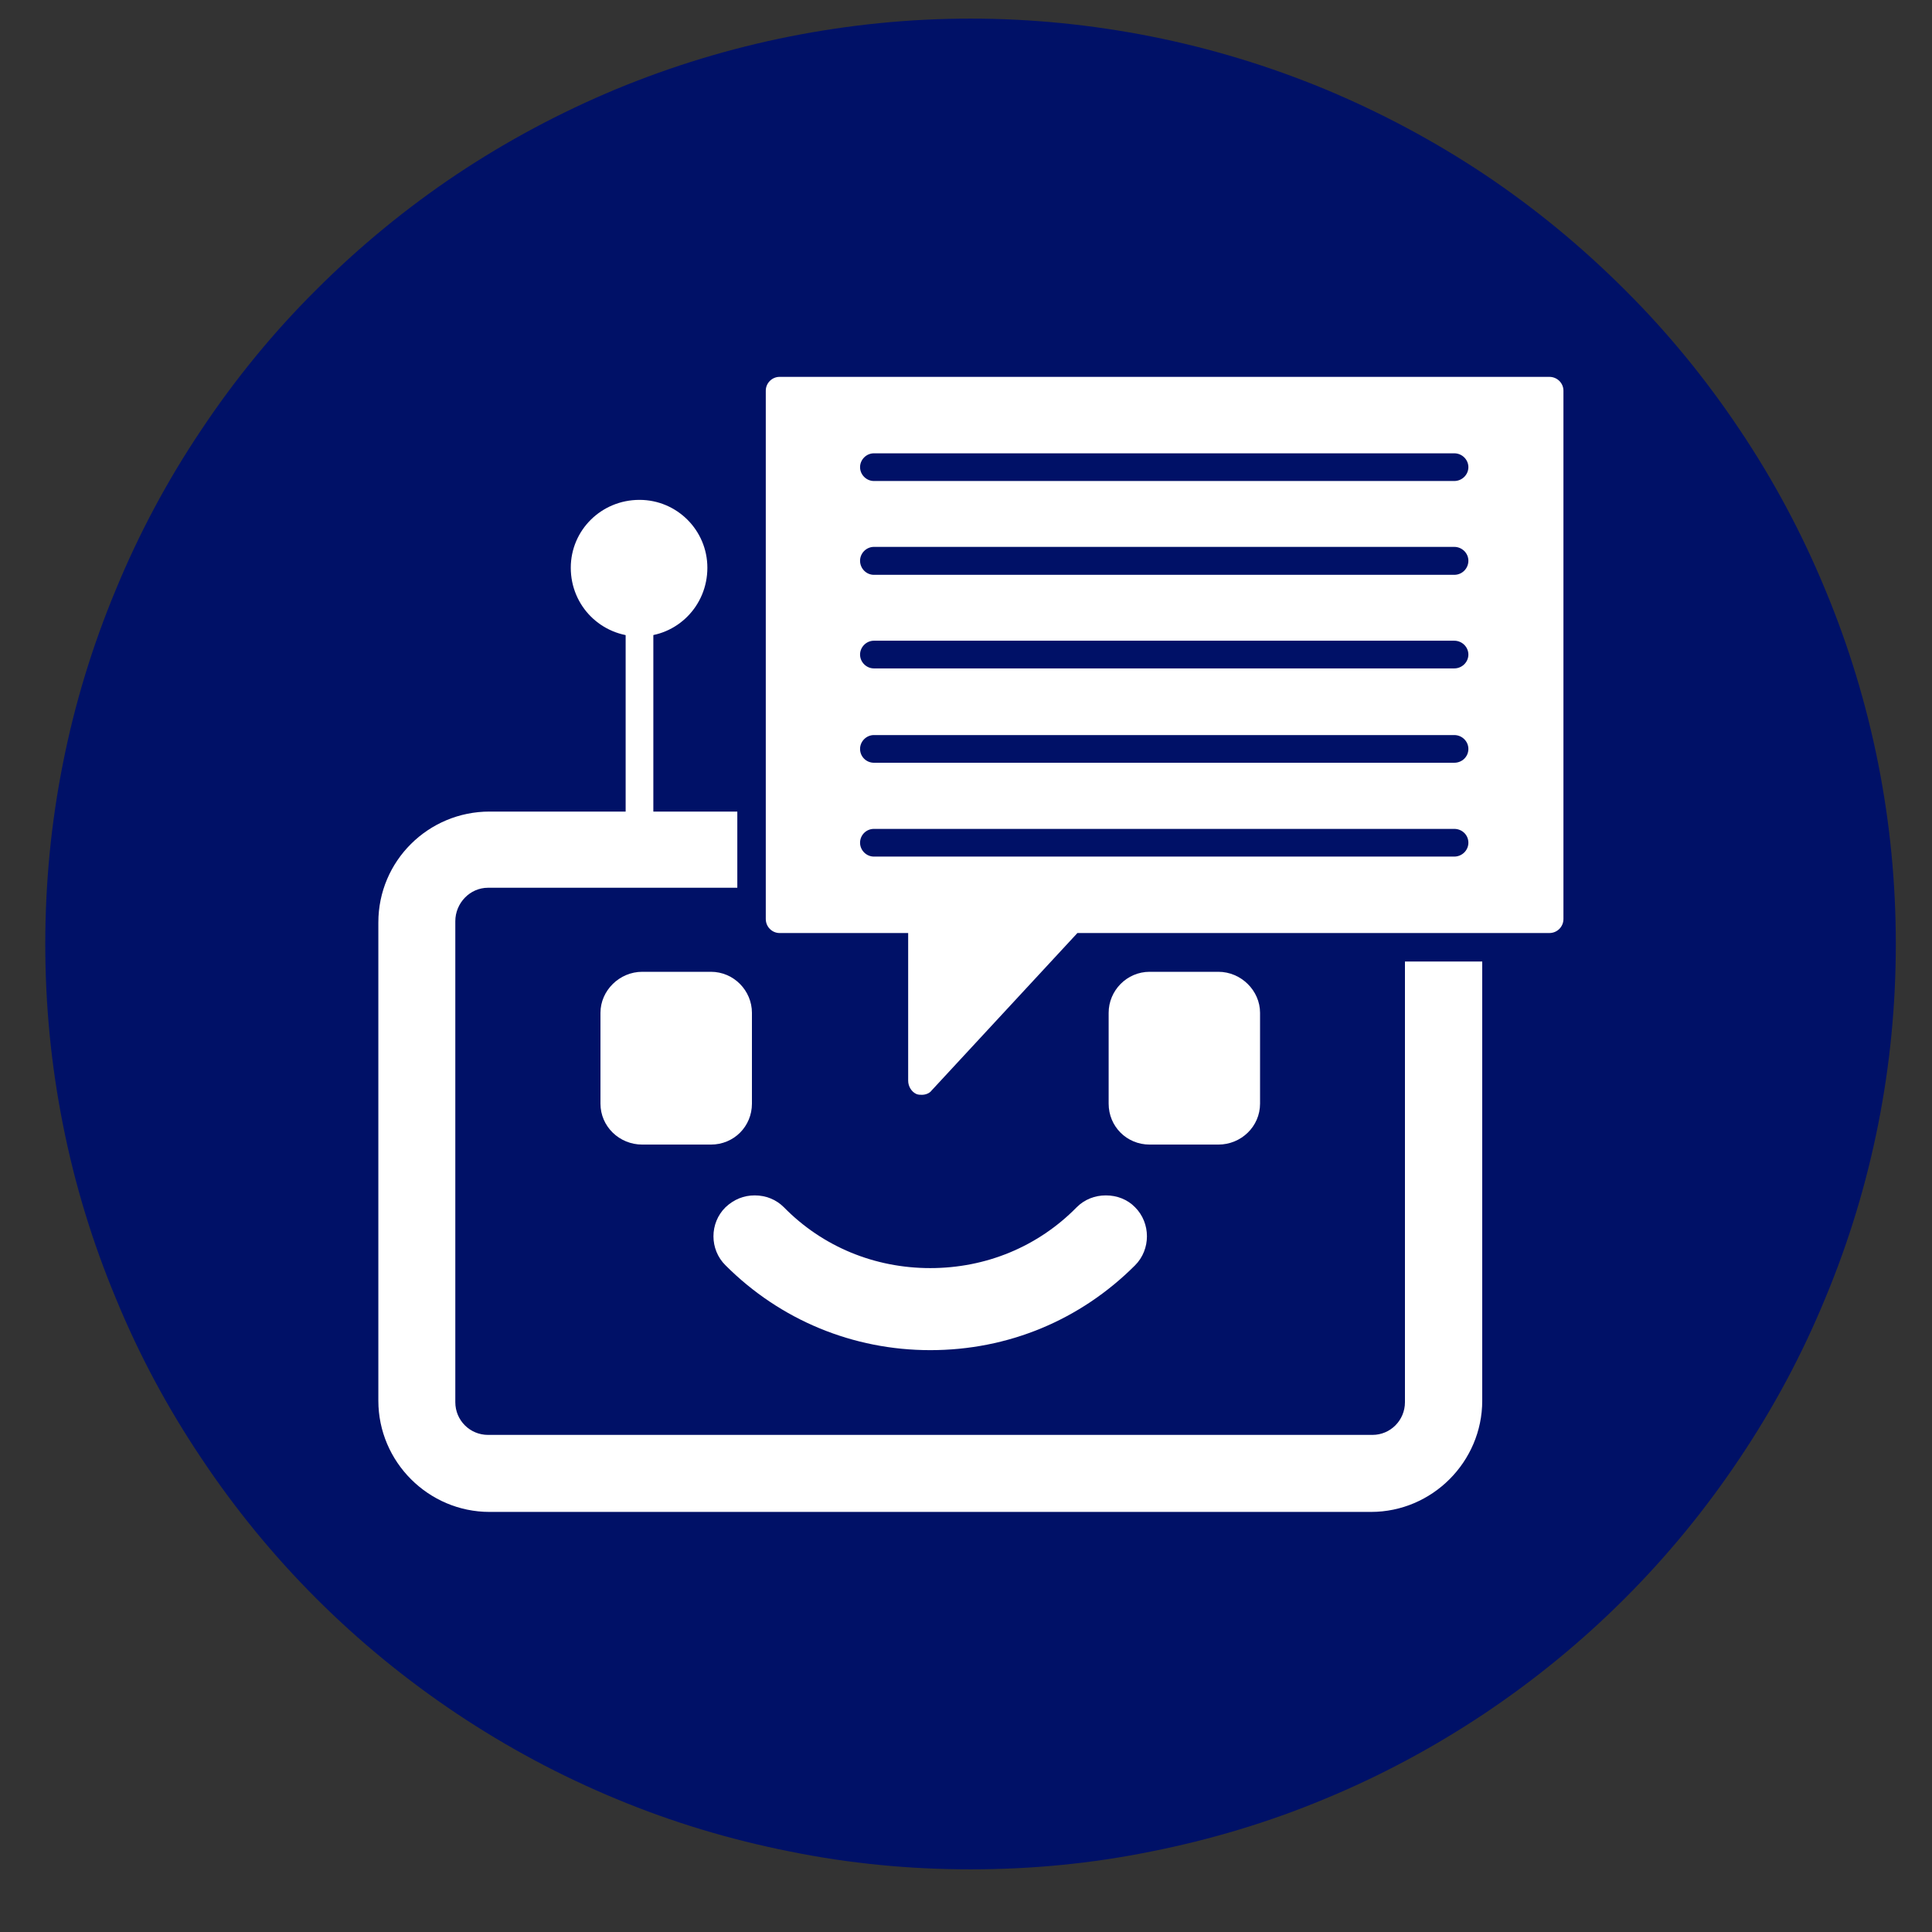
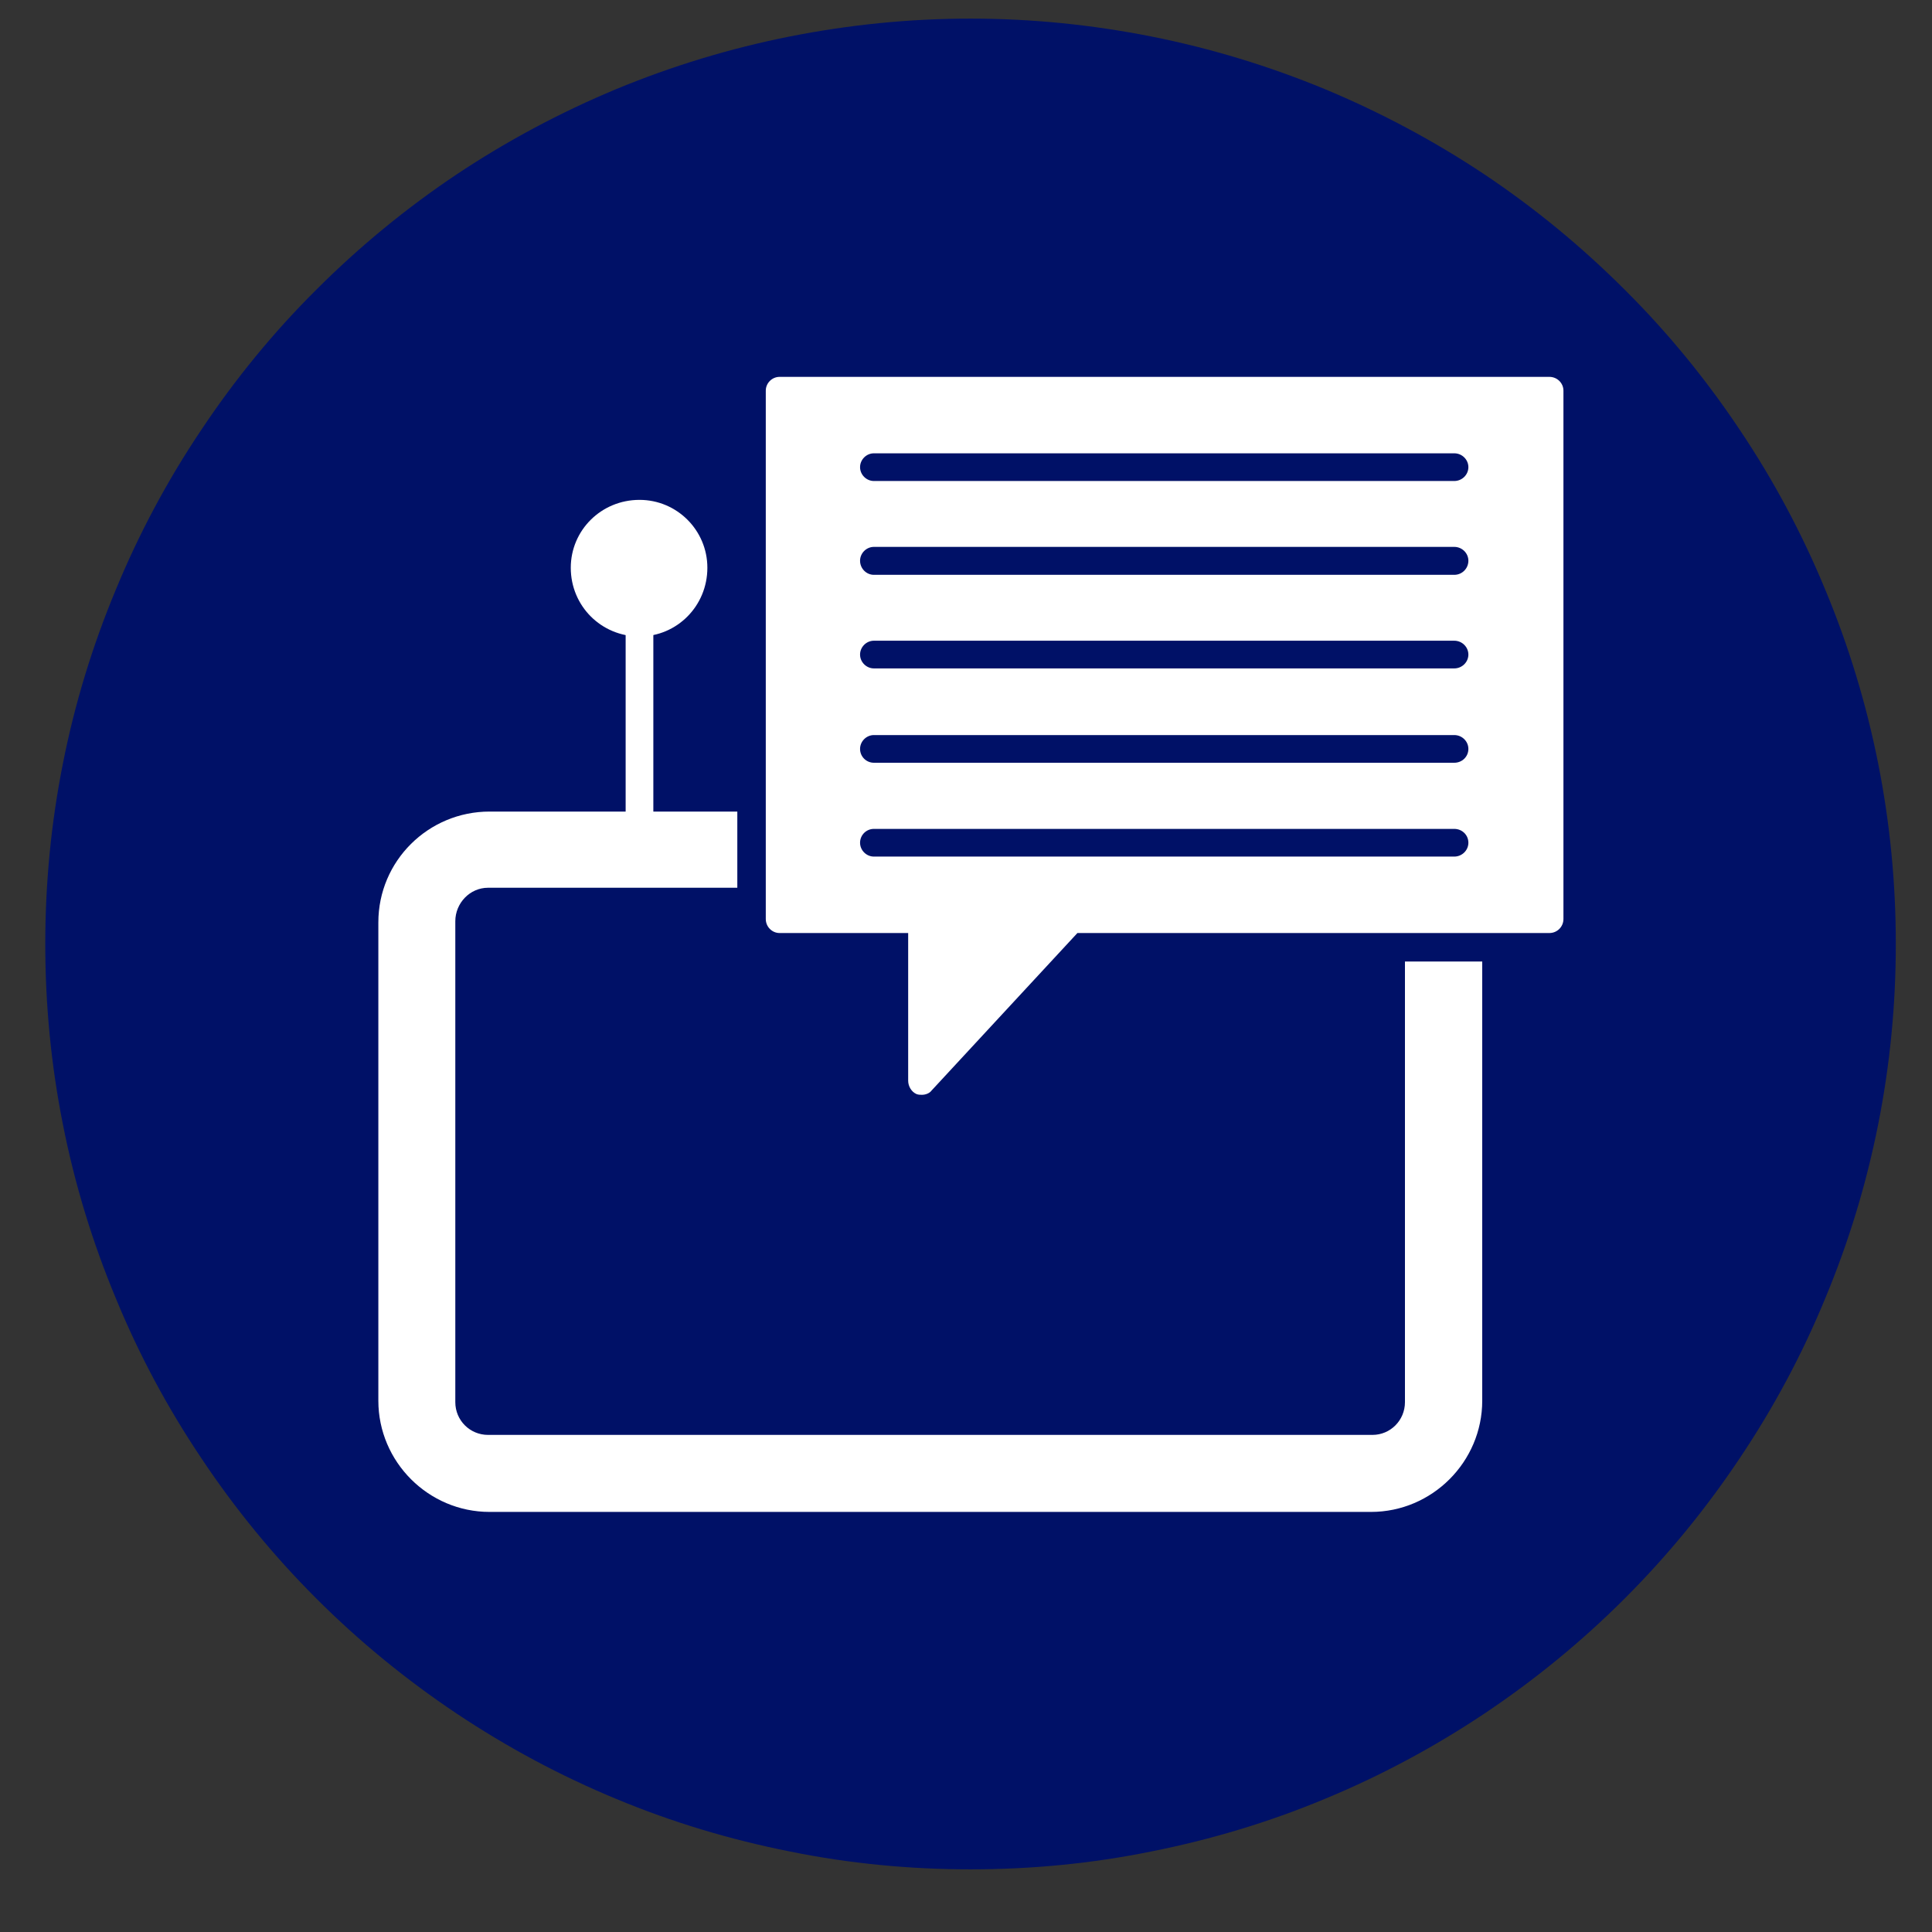
<svg xmlns="http://www.w3.org/2000/svg" width="40" zoomAndPan="magnify" viewBox="0 0 30 30" height="40" preserveAspectRatio="xMidYMid meet" version="1.0">
  <rect x="0" y="0" width="30" height="30" fill="#333333" stroke="none" />
  <defs>
    <clipPath id="aab0020345">
      <path d="M 6.867 20.359 L 8.91 20.359 L 8.91 22.164 L 6.867 22.164 Z M 6.867 20.359 " clip-rule="nonzero" />
    </clipPath>
    <clipPath id="0101f2aed6">
      <path d="M 8.902 21.047 C 8.031 22.5 7.16 22.211 6.945 21.918 C 6.797 21.629 6.945 20.684 7.234 20.469 C 7.523 20.25 8.684 20.539 8.684 20.539 " clip-rule="nonzero" />
    </clipPath>
    <clipPath id="971766d44d">
-       <path d="M 0.867 0.359 L 2.91 0.359 L 2.91 2.164 L 0.867 2.164 Z M 0.867 0.359 " clip-rule="nonzero" />
-     </clipPath>
+       </clipPath>
    <clipPath id="bfec42bff0">
      <path d="M 2.902 1.047 C 2.031 2.5 1.16 2.211 0.945 1.918 C 0.797 1.629 0.945 0.684 1.234 0.469 C 1.523 0.25 2.684 0.539 2.684 0.539 " clip-rule="nonzero" />
    </clipPath>
    <clipPath id="53cfe4c855">
      <rect x="0" width="3" y="0" height="3" />
    </clipPath>
    <clipPath id="f11f9236ee">
      <path d="M 0.703 0.289 L 29.516 0.289 L 29.516 29.031 L 0.703 29.031 Z M 0.703 0.289 " clip-rule="nonzero" />
    </clipPath>
  </defs>
  <g clip-path="url(#aab0020345)">
    <g clip-path="url(#0101f2aed6)">
      <g transform="matrix(1, 0, 0, 1, 6, 20)">
        <g clip-path="url(#53cfe4c855)">
          <g clip-path="url(#971766d44d)">
            <g clip-path="url(#bfec42bff0)">
              <rect x="-12.6" width="43.2" fill="#e7191f" height="43.2" y="-26.6" fill-opacity="1" />
            </g>
          </g>
        </g>
      </g>
    </g>
  </g>
  <g clip-path="url(#f11f9236ee)">
    <path fill="#001167" d="M 29.438 14.66 C 29.438 15.602 29.348 16.535 29.164 17.461 C 28.98 18.387 28.707 19.285 28.344 20.156 C 27.984 21.031 27.543 21.855 27.016 22.641 C 26.492 23.426 25.898 24.152 25.23 24.82 C 24.562 25.488 23.836 26.082 23.055 26.605 C 22.27 27.129 21.441 27.574 20.57 27.934 C 19.699 28.297 18.801 28.566 17.875 28.75 C 16.949 28.938 16.016 29.027 15.07 29.027 C 14.125 29.027 13.191 28.938 12.266 28.75 C 11.34 28.566 10.441 28.297 9.57 27.934 C 8.699 27.574 7.871 27.129 7.086 26.605 C 6.305 26.082 5.578 25.488 4.91 24.82 C 4.242 24.152 3.648 23.426 3.125 22.641 C 2.598 21.855 2.156 21.031 1.797 20.156 C 1.434 19.285 1.16 18.387 0.977 17.461 C 0.793 16.535 0.703 15.602 0.703 14.66 C 0.703 13.715 0.793 12.781 0.977 11.855 C 1.16 10.93 1.434 10.031 1.797 9.16 C 2.156 8.289 2.598 7.461 3.125 6.676 C 3.648 5.891 4.242 5.164 4.91 4.5 C 5.578 3.832 6.305 3.234 7.086 2.711 C 7.871 2.188 8.699 1.746 9.57 1.383 C 10.441 1.023 11.34 0.75 12.266 0.566 C 13.191 0.383 14.125 0.289 15.07 0.289 C 16.016 0.289 16.949 0.383 17.875 0.566 C 18.801 0.75 19.699 1.023 20.57 1.383 C 21.441 1.746 22.27 2.188 23.055 2.711 C 23.836 3.234 24.562 3.832 25.23 4.5 C 25.898 5.164 26.492 5.891 27.016 6.676 C 27.543 7.461 27.984 8.289 28.344 9.16 C 28.707 10.031 28.98 10.93 29.164 11.855 C 29.348 12.781 29.438 13.715 29.438 14.66 Z M 29.438 14.66 " fill-opacity="1" fill-rule="nonzero" />
  </g>
  <path fill="#ffffff" d="M 14.316 17 C 14.285 17 14.262 17 14.23 16.988 C 14.152 16.953 14.102 16.867 14.102 16.781 L 14.102 14.488 L 12.105 14.488 C 11.988 14.488 11.891 14.391 11.891 14.27 L 11.891 6.066 C 11.891 5.949 11.988 5.852 12.105 5.852 L 24.059 5.852 C 24.18 5.852 24.277 5.949 24.277 6.066 L 24.277 14.27 C 24.277 14.391 24.18 14.488 24.059 14.488 L 16.73 14.488 L 14.465 16.934 C 14.434 16.977 14.371 17 14.316 17 Z M 22.582 13.301 L 13.57 13.301 C 13.453 13.301 13.355 13.203 13.355 13.086 C 13.355 12.965 13.453 12.871 13.57 12.871 L 22.582 12.871 C 22.703 12.871 22.801 12.965 22.801 13.086 C 22.801 13.203 22.703 13.301 22.582 13.301 Z M 22.582 7.469 L 13.57 7.469 C 13.453 7.469 13.355 7.371 13.355 7.254 C 13.355 7.137 13.453 7.039 13.57 7.039 L 22.582 7.039 C 22.703 7.039 22.801 7.137 22.801 7.254 C 22.801 7.371 22.703 7.469 22.582 7.469 Z M 22.582 8.926 L 13.57 8.926 C 13.453 8.926 13.355 8.828 13.355 8.707 C 13.355 8.59 13.453 8.492 13.57 8.492 L 22.582 8.492 C 22.703 8.492 22.801 8.59 22.801 8.707 C 22.801 8.828 22.703 8.926 22.582 8.926 Z M 22.582 10.379 L 13.57 10.379 C 13.453 10.379 13.355 10.281 13.355 10.164 C 13.355 10.047 13.453 9.949 13.57 9.949 L 22.582 9.949 C 22.703 9.949 22.801 10.047 22.801 10.164 C 22.801 10.281 22.703 10.379 22.582 10.379 Z M 22.582 11.844 L 13.57 11.844 C 13.453 11.844 13.355 11.75 13.355 11.629 C 13.355 11.512 13.453 11.414 13.57 11.414 L 22.582 11.414 C 22.703 11.414 22.801 11.512 22.801 11.629 C 22.801 11.75 22.703 11.844 22.582 11.844 Z M 22.582 11.844 " fill-opacity="1" fill-rule="evenodd" />
  <path fill="#ffffff" d="M 21.289 23.477 L 7.602 23.477 C 6.652 23.477 5.875 22.699 5.875 21.75 L 5.875 14.324 C 5.875 13.367 6.652 12.602 7.602 12.602 L 11.449 12.602 L 11.449 13.785 L 7.578 13.785 C 7.297 13.785 7.07 14.023 7.07 14.305 L 7.07 21.773 C 7.07 22.055 7.297 22.281 7.578 22.281 L 21.312 22.281 C 21.59 22.281 21.816 22.055 21.816 21.773 L 21.816 14.93 L 23.016 14.93 L 23.016 21.75 C 23.016 22.699 22.238 23.477 21.289 23.477 Z M 21.289 23.477 " fill-opacity="1" fill-rule="evenodd" />
-   <path fill="#ffffff" d="M 18.918 17.773 L 17.852 17.773 C 17.496 17.773 17.215 17.492 17.215 17.137 L 17.215 15.727 C 17.215 15.383 17.496 15.09 17.852 15.09 L 18.918 15.09 C 19.273 15.09 19.566 15.383 19.566 15.727 L 19.566 17.137 C 19.566 17.492 19.273 17.773 18.918 17.773 Z M 11.039 17.773 L 9.973 17.773 C 9.617 17.773 9.324 17.492 9.324 17.137 L 9.324 15.727 C 9.324 15.383 9.617 15.09 9.973 15.09 L 11.039 15.09 C 11.395 15.09 11.676 15.383 11.676 15.727 L 11.676 17.137 C 11.676 17.492 11.395 17.773 11.039 17.773 Z M 14.445 20.965 C 13.25 20.965 12.117 20.5 11.266 19.648 C 11.016 19.402 11.016 18.992 11.266 18.746 C 11.395 18.625 11.547 18.562 11.719 18.562 C 11.891 18.562 12.051 18.625 12.172 18.746 C 12.773 19.359 13.582 19.691 14.445 19.691 C 15.309 19.691 16.117 19.359 16.719 18.746 C 16.84 18.625 17 18.562 17.172 18.562 C 17.344 18.562 17.508 18.625 17.625 18.746 C 17.871 18.992 17.871 19.402 17.625 19.648 C 16.773 20.5 15.652 20.965 14.445 20.965 Z M 14.445 20.965 " fill-opacity="1" fill-rule="evenodd" />
  <path fill="#ffffff" d="M 9.93 13.031 C 9.809 13.031 9.715 12.934 9.715 12.816 L 9.715 9.668 C 9.715 9.551 9.809 9.453 9.93 9.453 C 10.047 9.453 10.145 9.551 10.145 9.668 L 10.145 12.816 C 10.145 12.934 10.047 13.031 9.93 13.031 Z M 9.93 13.031 " fill-opacity="1" fill-rule="evenodd" />
  <path fill="#ffffff" d="M 9.93 9.883 C 9.336 9.883 8.863 9.41 8.863 8.816 C 8.863 8.234 9.336 7.762 9.93 7.762 C 10.512 7.762 10.984 8.234 10.984 8.816 C 10.984 9.41 10.512 9.883 9.93 9.883 Z M 9.93 9.883 " fill-opacity="1" fill-rule="evenodd" />
</svg>